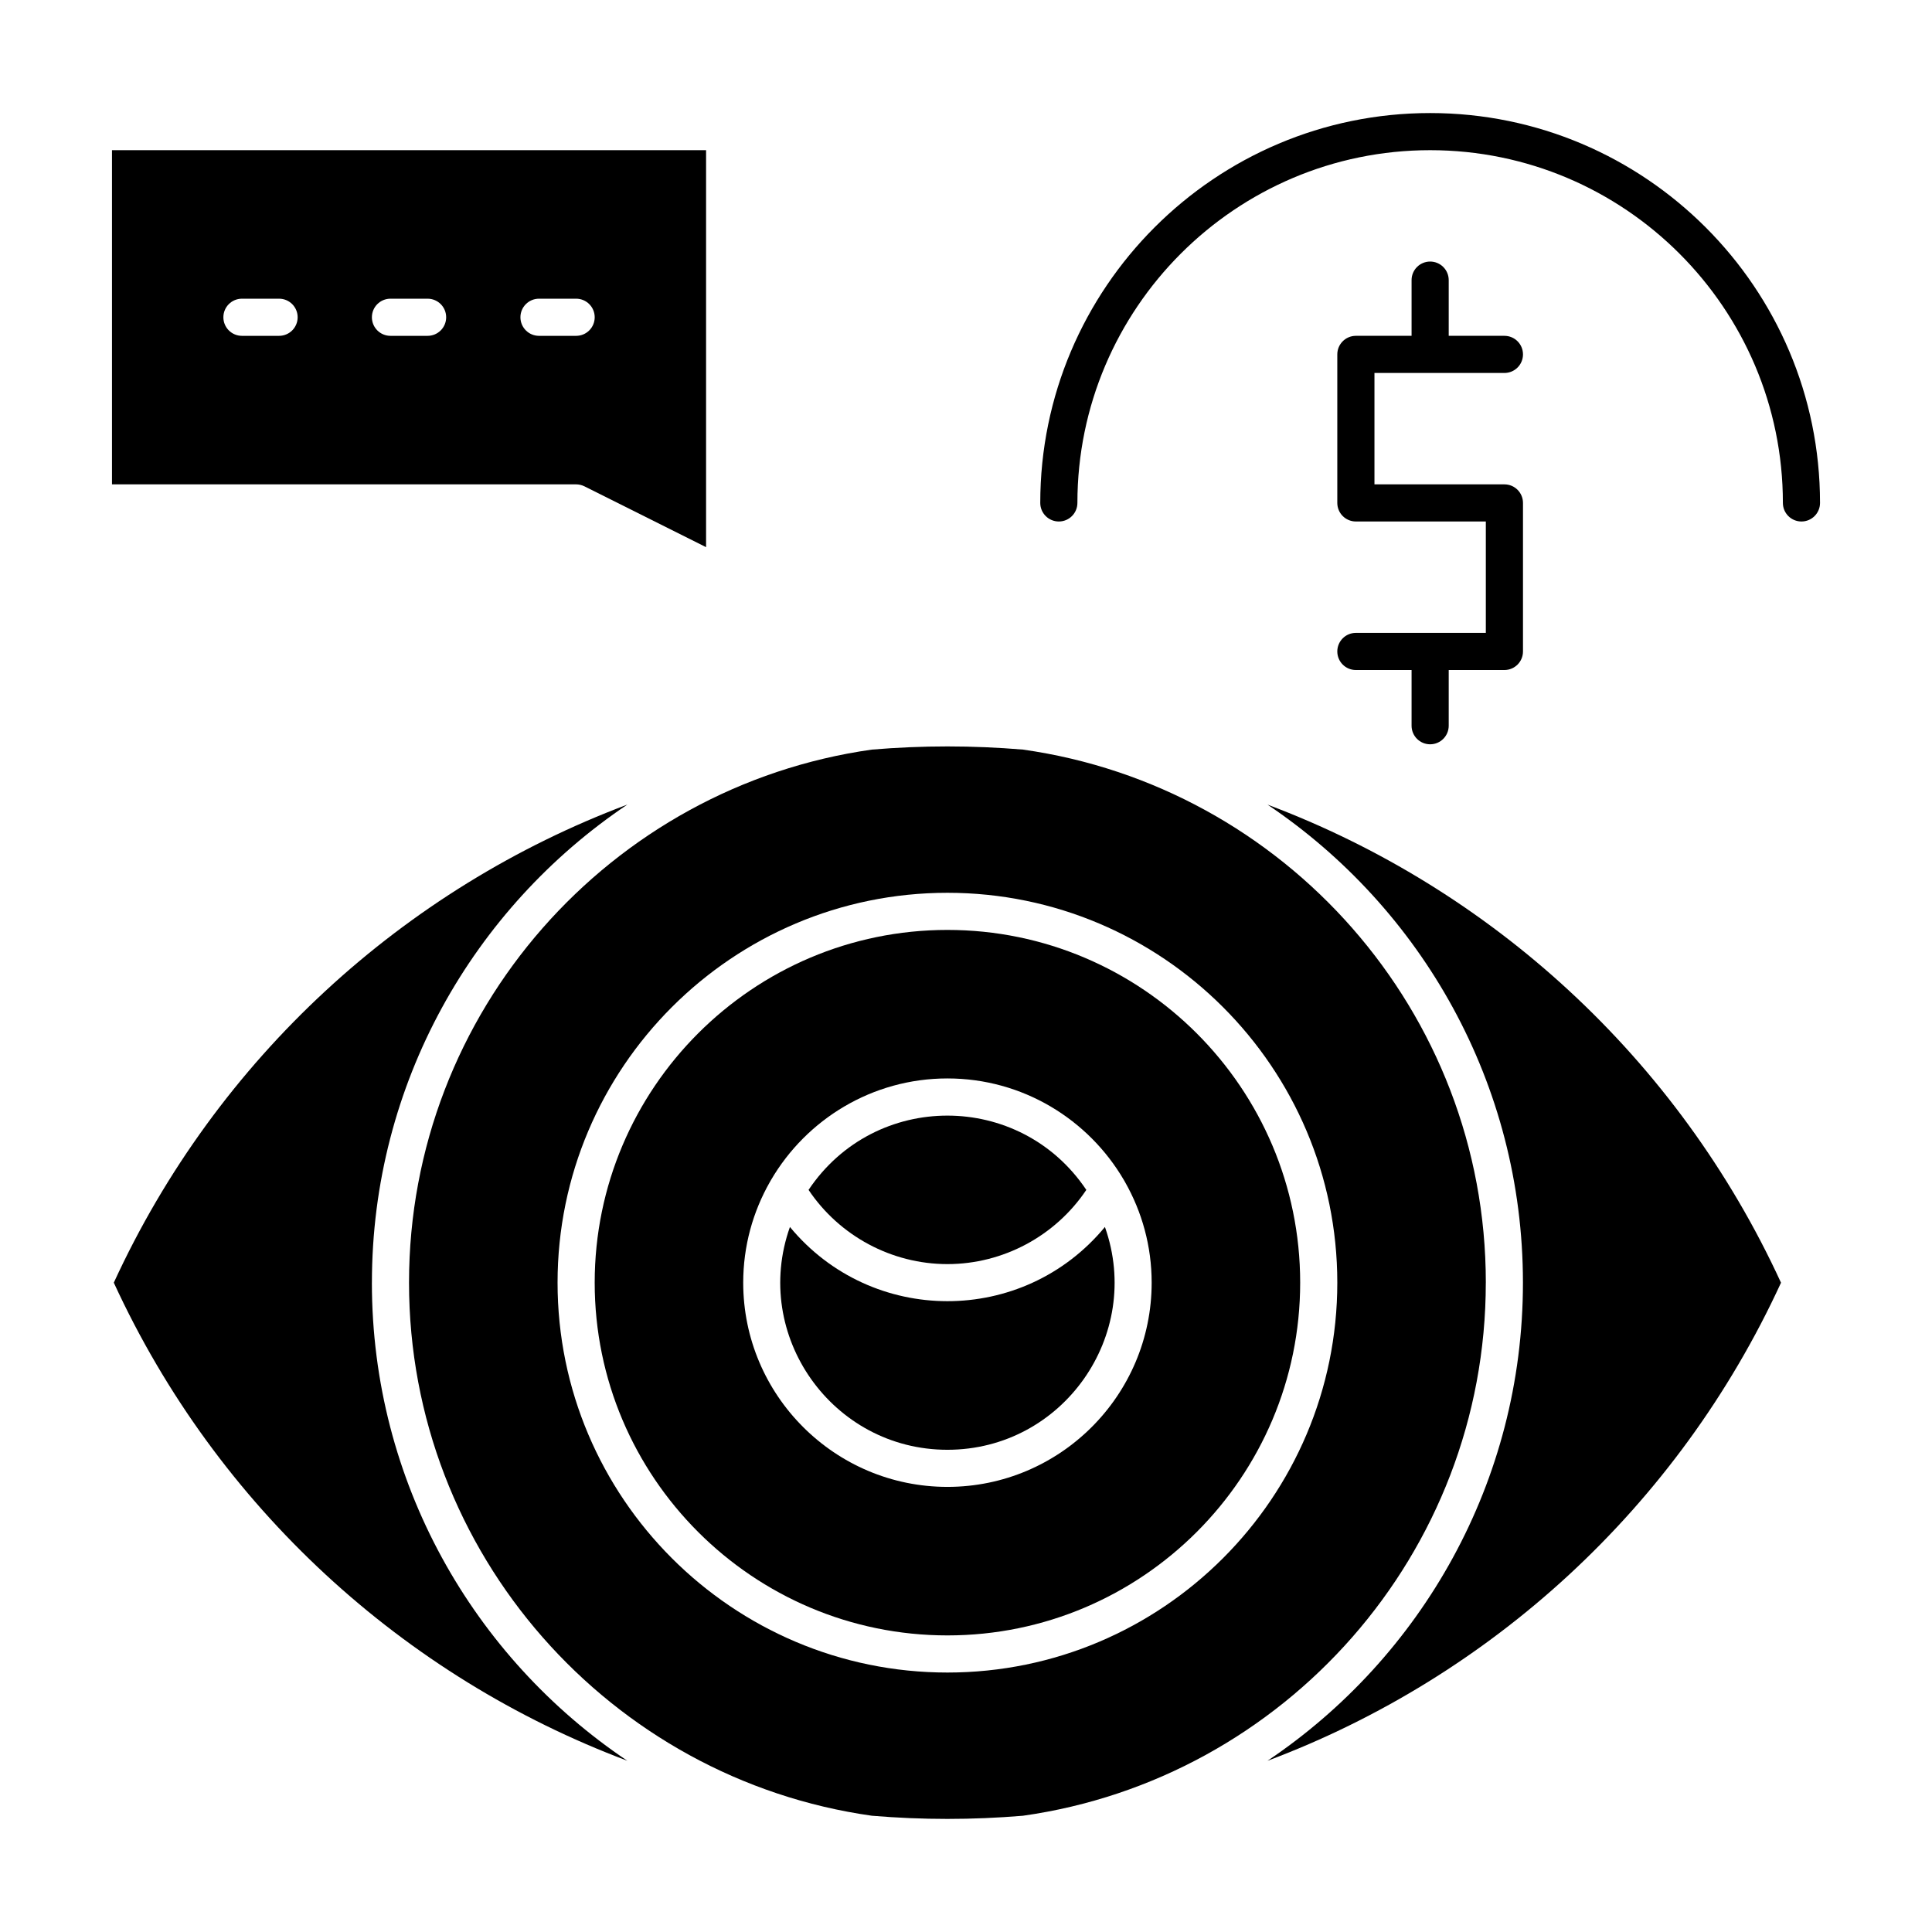
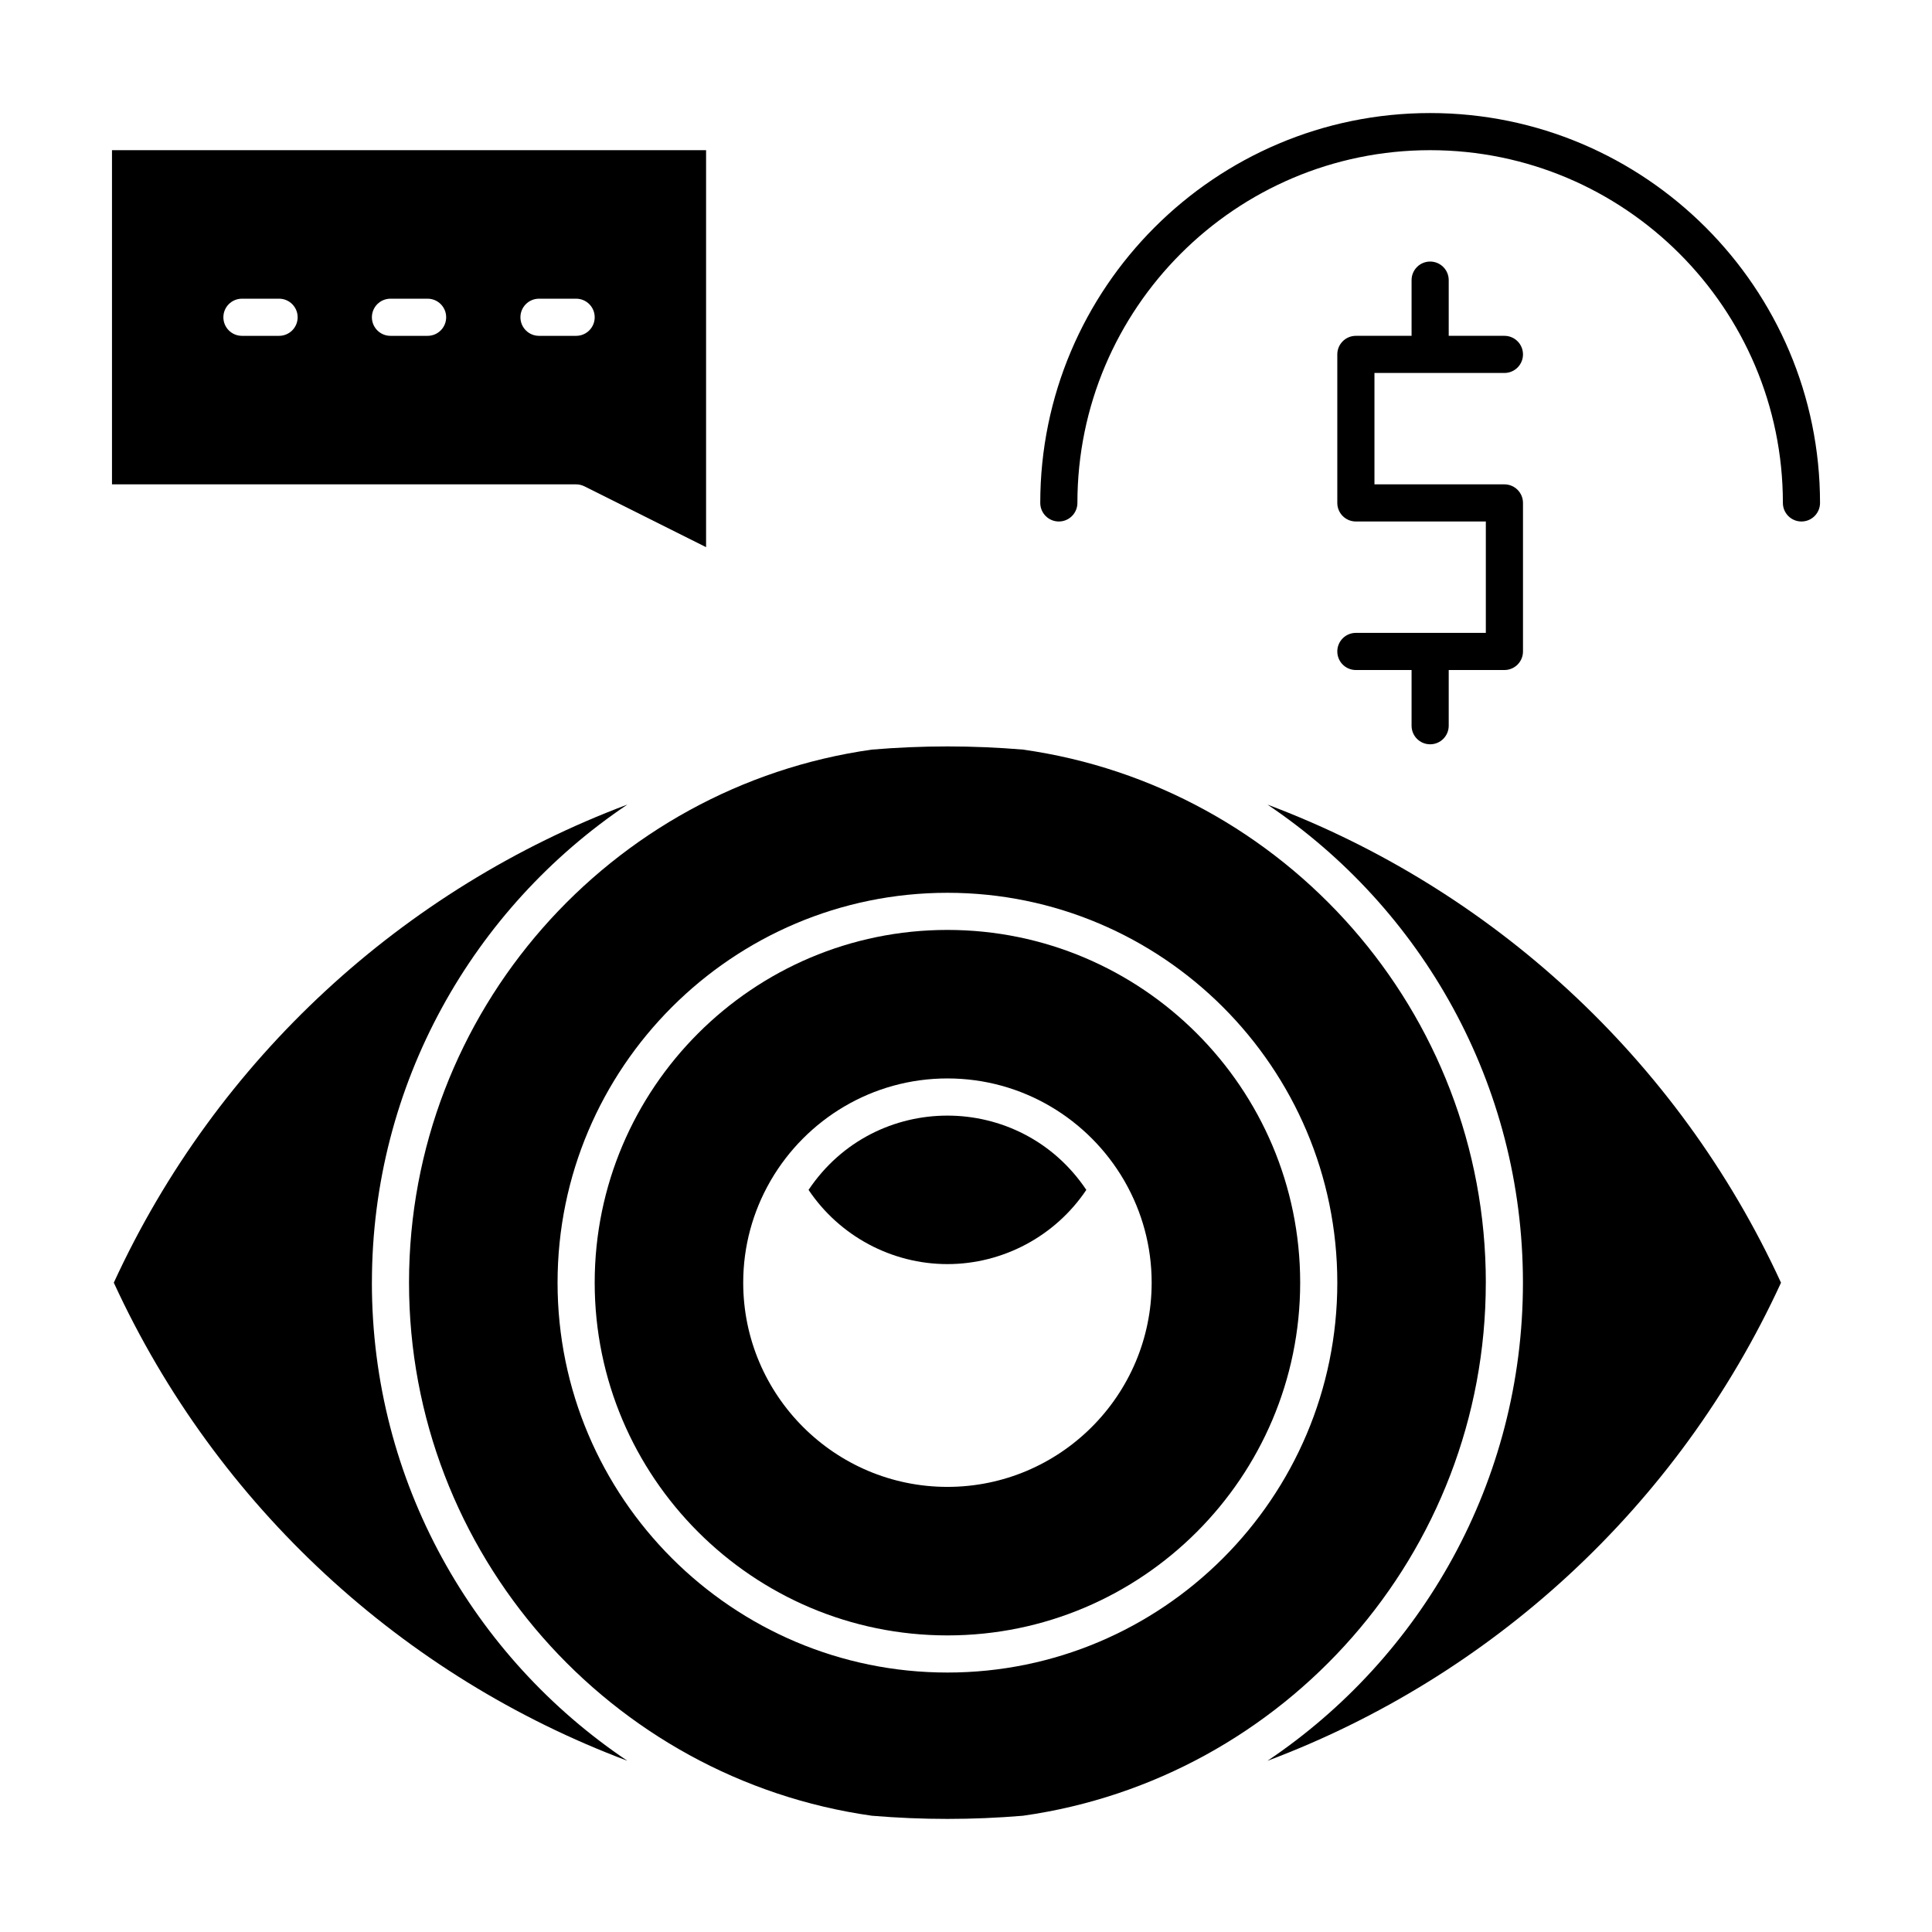
<svg xmlns="http://www.w3.org/2000/svg" fill="#000000" width="800px" height="800px" version="1.1" viewBox="144 144 512 512">
  <g>
    <path d="m503.32 311.72c-2.719 0-4.922 2.203-4.922 4.922s2.203 4.922 4.922 4.922h14.762v14.762c0 2.719 2.203 4.922 4.922 4.922s4.922-2.203 4.922-4.922v-14.762h14.762c2.719 0 4.922-2.203 4.922-4.922v-39.359c0-2.719-2.203-4.922-4.922-4.922h-34.441v-29.52h34.441c2.719 0 4.922-2.203 4.922-4.922s-2.203-4.922-4.922-4.922h-14.762v-14.762c0-2.719-2.203-4.922-4.922-4.922s-4.922 2.203-4.922 4.922v14.762h-14.762c-2.719 0-4.922 2.203-4.922 4.922v39.359c0 2.719 2.203 4.922 4.922 4.922h34.441v29.52z" />
    <path d="m395.08 479c14.785 0 28.633-7.469 36.805-19.668-17.562-26.203-55.992-26.285-73.609 0 8.172 12.199 22.02 19.668 36.805 19.668z" />
    <path d="m395.08 390.44c-51.547 0-93.48 41.934-93.48 93.48s41.934 93.48 93.48 93.48 93.48-41.934 93.48-93.48c0-51.543-41.934-93.48-93.48-93.48zm0 147.6c-29.844 0-54.121-24.277-54.121-54.121 0-9.695 2.574-18.797 7.062-26.676 0.082-0.18 0.191-0.344 0.293-0.512 9.391-16.09 26.832-26.934 46.766-26.934s37.375 10.844 46.766 26.934c0.105 0.168 0.211 0.332 0.293 0.512 4.484 7.879 7.062 16.98 7.062 26.676 0 29.844-24.277 54.121-54.121 54.121z" />
-     <path d="m353.34 469.16c-10.207 28.773 11.27 59.047 41.738 59.047 30.543 0 51.926-30.332 41.738-59.047-21.707 26.25-61.812 26.195-83.477 0z" />
    <path d="m242.56 483.92c0-52.73 26.902-99.293 67.699-126.7-59.164 22.211-108.73 67.168-136.1 126.7 27.371 59.531 76.934 104.49 136.09 126.7-40.793-27.402-67.695-73.965-67.695-126.7z" />
    <path d="m298.88 272.88 32.238 16.121v-105.2h-157.44v88.559h123c0.762 0.004 1.516 0.18 2.199 0.523zm-80.922-39.879h-9.84c-2.719 0-4.922-2.203-4.922-4.922s2.203-4.922 4.922-4.922h9.84c2.719 0 4.922 2.203 4.922 4.922s-2.203 4.922-4.922 4.922zm39.359 0h-9.84c-2.719 0-4.922-2.203-4.922-4.922s2.203-4.922 4.922-4.922h9.84c2.719 0 4.922 2.203 4.922 4.922s-2.203 4.922-4.922 4.922zm24.602-4.922c0-2.719 2.203-4.922 4.922-4.922h9.84c2.719 0 4.922 2.203 4.922 4.922s-2.203 4.922-4.922 4.922h-9.84c-2.719 0-4.922-2.203-4.922-4.922z" />
    <path d="m479.9 357.23c40.797 27.402 67.695 73.965 67.695 126.7s-26.902 99.293-67.699 126.7c59.16-22.207 108.72-67.164 136.09-126.7-27.367-59.531-76.93-104.49-136.09-126.7z" />
    <path d="m537.76 483.92c0-71.883-53.434-131.51-122.67-141.27-6.621-0.551-13.297-0.84-20.012-0.84-6.719 0-13.391 0.289-20.012 0.84-69.234 9.762-122.67 69.391-122.67 141.27 0 71.883 53.434 131.51 122.67 141.27 13.457 1.121 26.551 1.121 40.027 0 69.23-9.762 122.66-69.387 122.66-141.27zm-142.68 103.32c-56.973 0-103.32-46.348-103.32-103.32s46.348-103.32 103.32-103.32 103.32 46.348 103.32 103.32-46.348 103.32-103.32 103.32z" />
    <path d="m523 173.96c-56.973 0-103.32 46.348-103.32 103.32 0 2.719 2.203 4.922 4.922 4.922s4.922-2.203 4.922-4.922c0-51.547 41.934-93.48 93.48-93.48s93.48 41.934 93.48 93.48c0 2.719 2.203 4.922 4.922 4.922s4.922-2.203 4.922-4.922c-0.008-56.969-46.359-103.32-103.33-103.32z" />
  </g>
</svg>